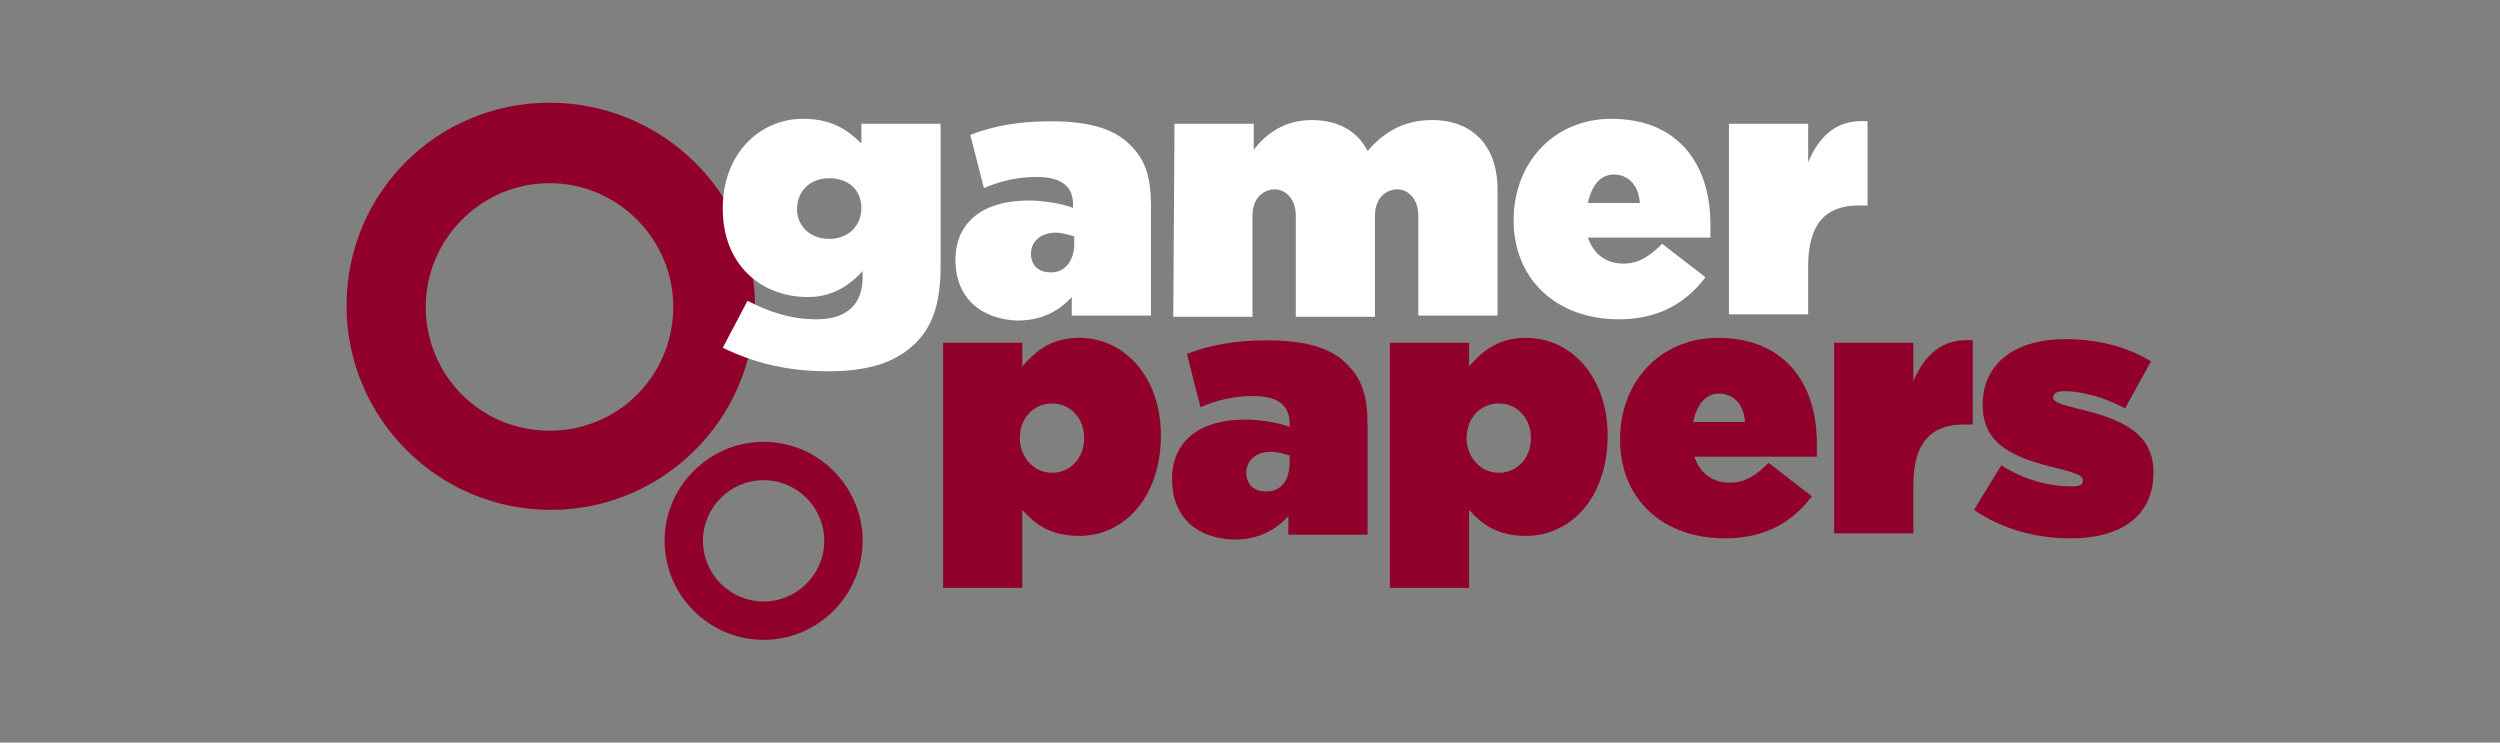
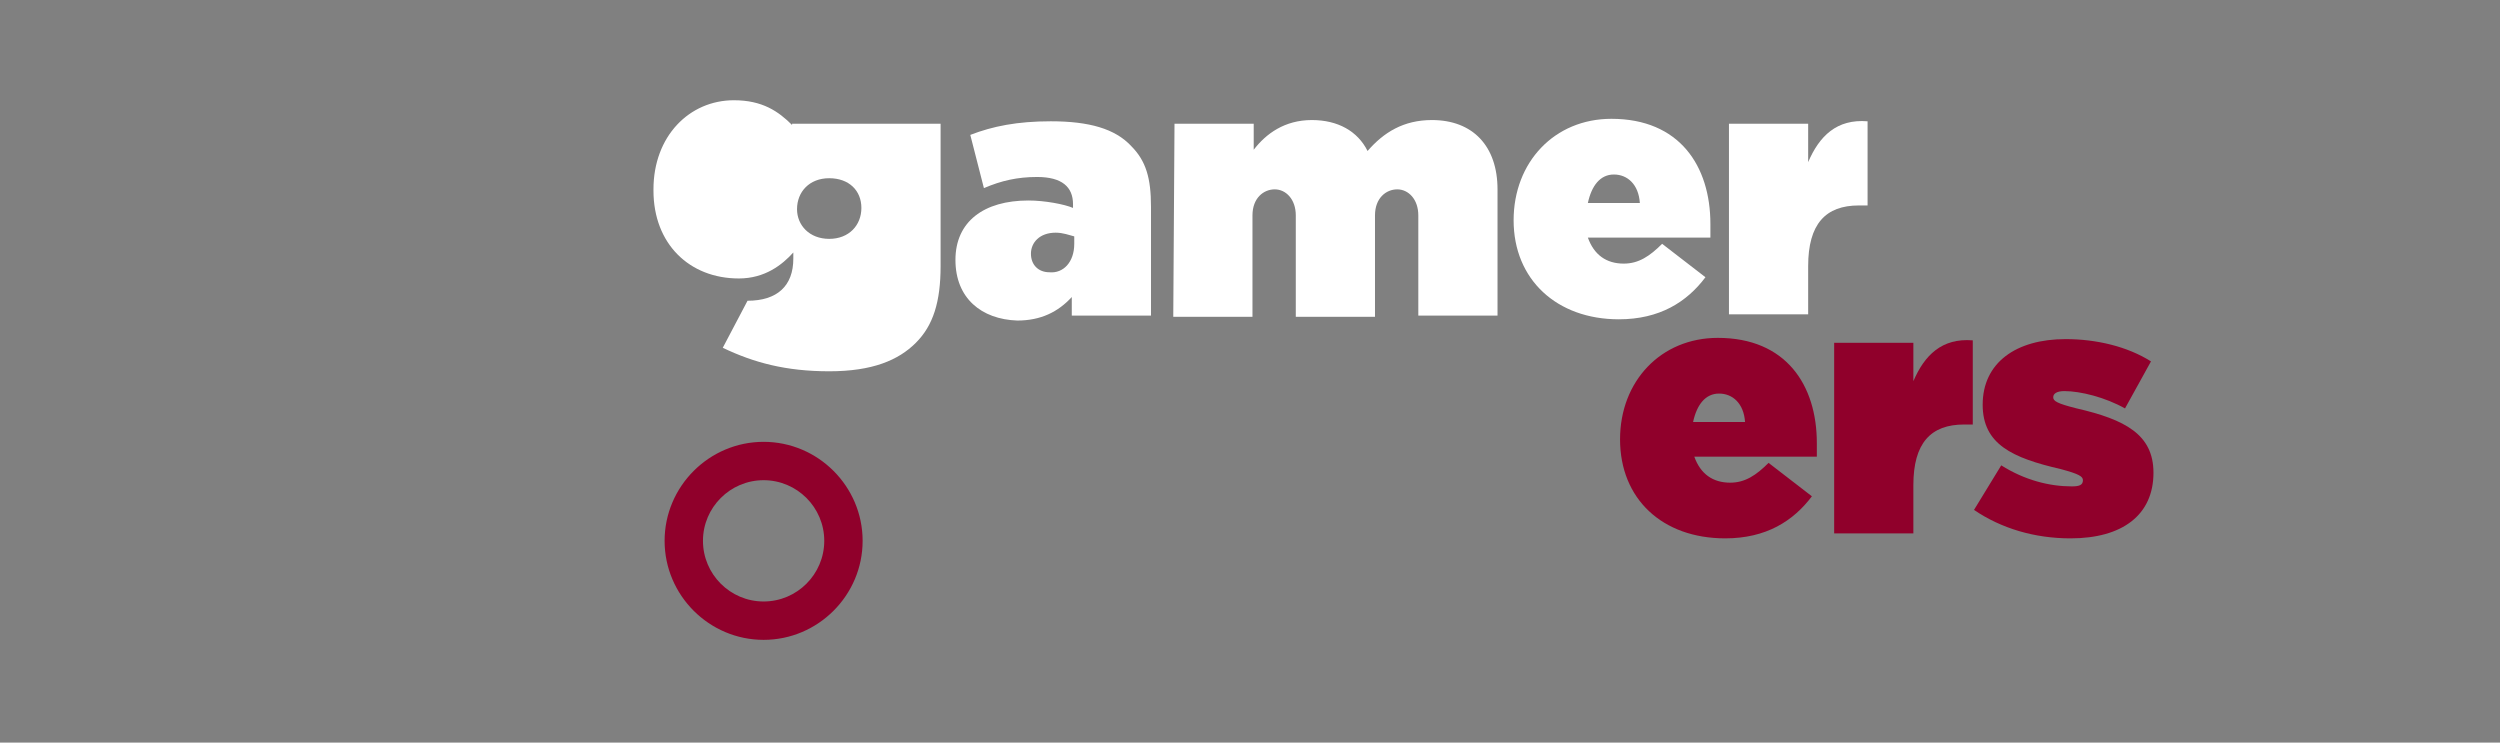
<svg xmlns="http://www.w3.org/2000/svg" version="1.1" id="Layer_1" x="0px" y="0px" viewBox="0 0 202 60" style="enable-background:new 0 0 202 60;" xml:space="preserve">
  <rect x="0" y="0" width="202" height="60" fill="#808080" stroke="none" />
  <style type="text/css">
	.st0{fill:#90002B;}
	.st1{fill:#FFFFFF;}
</style>
  <g>
-     <path class="st0" d="M44.4,8.3C35.3,8.3,28,15.6,28,24.7s7.4,16.5,16.5,16.5S61,33.8,61,24.7S53.5,8.3,44.4,8.3z M44.4,34.8   c-5.6,0-10-4.5-10-10s4.5-10,10-10s10,4.5,10,10S50,34.8,44.4,34.8z" />
    <path class="st0" d="M61.7,35.7c-4.4,0-8,3.6-8,8s3.6,8,8,8s8-3.6,8-8S66.1,35.7,61.7,35.7z M61.7,48.6c-2.7,0-4.9-2.2-4.9-4.9   s2.2-4.9,4.9-4.9s4.9,2.2,4.9,4.9S64.4,48.6,61.7,48.6z" />
  </g>
  <g>
    <g>
-       <path class="st1" d="M58.4,28.1l2-3.8c1.7,0.9,3.5,1.5,5.6,1.5c2.4,0,3.7-1.2,3.7-3.4v-0.5c-0.9,1-2.3,2.1-4.4,2.1    c-4,0-6.9-2.8-6.9-7.1v-0.1c0-4.3,2.9-7.2,6.5-7.2c2.3,0,3.6,0.9,4.7,2V10H76v11.5c0,2.9-0.6,4.8-2,6.2c-1.4,1.4-3.5,2.3-7,2.3    S60.9,29.3,58.4,28.1z M69.6,16.8L69.6,16.8c0-1.4-1-2.4-2.6-2.4s-2.6,1.1-2.6,2.5l0,0c0,1.3,1,2.4,2.6,2.4S69.6,18.2,69.6,16.8z" />
+       <path class="st1" d="M58.4,28.1l2-3.8c2.4,0,3.7-1.2,3.7-3.4v-0.5c-0.9,1-2.3,2.1-4.4,2.1    c-4,0-6.9-2.8-6.9-7.1v-0.1c0-4.3,2.9-7.2,6.5-7.2c2.3,0,3.6,0.9,4.7,2V10H76v11.5c0,2.9-0.6,4.8-2,6.2c-1.4,1.4-3.5,2.3-7,2.3    S60.9,29.3,58.4,28.1z M69.6,16.8L69.6,16.8c0-1.4-1-2.4-2.6-2.4s-2.6,1.1-2.6,2.5l0,0c0,1.3,1,2.4,2.6,2.4S69.6,18.2,69.6,16.8z" />
      <path class="st1" d="M77.2,21L77.2,21c0-3.1,2.3-4.8,5.9-4.8c1.3,0,2.9,0.3,3.6,0.6v-0.3c0-1.4-0.9-2.2-2.9-2.2    c-1.6,0-2.9,0.3-4.3,0.9l-1.1-4.3c1.8-0.7,3.8-1.1,6.5-1.1c3.1,0,5.2,0.6,6.5,2c1.2,1.2,1.6,2.6,1.6,4.9v8.8h-6.4V24    c-1.1,1.2-2.5,1.9-4.4,1.9C79.3,25.8,77.2,24.1,77.2,21z M86.8,19.7v-0.6c-0.4-0.1-0.9-0.3-1.5-0.3c-1.3,0-2,0.8-2,1.7l0,0    c0,0.9,0.6,1.5,1.5,1.5C85.9,22.1,86.8,21.2,86.8,19.7z" />
      <path class="st1" d="M94.9,10h6.4v2.1c1-1.3,2.5-2.4,4.7-2.4c2.1,0,3.7,0.9,4.5,2.5c1.3-1.5,2.9-2.5,5.2-2.5    c3.3,0,5.3,2.1,5.3,5.6v10.2h-6.4v-8.1c0-1.3-0.8-2.1-1.7-2.1c-0.9,0-1.8,0.7-1.8,2.1v8.2h-6.4v-8.2c0-1.3-0.8-2.1-1.7-2.1    c-0.9,0-1.8,0.7-1.8,2.1v8.2h-6.4L94.9,10L94.9,10z" />
      <path class="st1" d="M122.3,17.8L122.3,17.8c0-4.7,3.3-8.2,7.9-8.2c5.5,0,8,3.8,8,8.5c0,0.3,0,0.7,0,1.1h-9.9    c0.5,1.4,1.5,2.1,2.9,2.1c1.2,0,2.1-0.6,3.1-1.6l3.5,2.7c-1.5,2-3.7,3.4-7,3.4C125.8,25.8,122.3,22.6,122.3,17.8z M132.5,16.4    c-0.1-1.5-1-2.3-2.1-2.3s-1.8,0.9-2.1,2.3H132.5z" />
      <path class="st1" d="M139.7,10h6.4v3.1c0.9-2.1,2.3-3.5,4.8-3.3v6.8h-0.7c-2.7,0-4.1,1.5-4.1,4.9v3.9h-6.4V10z" />
    </g>
  </g>
  <g>
    <g>
-       <path class="st0" d="M76.2,27.7h6.4v1.9c1-1.1,2.2-2.3,4.6-2.3c3.7,0,6.6,3.2,6.6,7.9l0,0c0,4.9-2.9,8.1-6.6,8.1    c-2.4,0-3.6-1-4.6-2.1v6.3h-6.4V27.7z M87.6,35.4L87.6,35.4c0-1.6-1.1-2.8-2.6-2.8s-2.6,1.2-2.6,2.8l0,0c0,1.5,1.1,2.8,2.6,2.8    S87.6,37,87.6,35.4z" />
-       <path class="st0" d="M94.7,38.7L94.7,38.7c0-3.1,2.3-4.8,5.9-4.8c1.3,0,2.9,0.3,3.6,0.6v-0.3c0-1.4-0.9-2.2-2.9-2.2    c-1.6,0-2.9,0.3-4.3,0.9l-1.1-4.3c1.8-0.7,3.8-1.1,6.5-1.1c3.1,0,5.2,0.6,6.5,2c1.2,1.2,1.6,2.6,1.6,4.9v8.8h-6.4v-1.5    c-1.1,1.2-2.5,1.9-4.4,1.9C96.7,43.5,94.7,41.8,94.7,38.7z M104.2,37.4v-0.6c-0.4-0.1-0.9-0.3-1.5-0.3c-1.3,0-2,0.8-2,1.7l0,0    c0,0.9,0.6,1.5,1.5,1.5C103.4,39.8,104.2,38.9,104.2,37.4z" />
-       <path class="st0" d="M112.3,27.7h6.4v1.9c1-1.1,2.2-2.3,4.6-2.3c3.7,0,6.6,3.2,6.6,7.9l0,0c0,4.9-2.9,8.1-6.6,8.1    c-2.4,0-3.6-1-4.6-2.1v6.3h-6.4C112.3,47.5,112.3,27.7,112.3,27.7z M123.7,35.4L123.7,35.4c0-1.6-1.1-2.8-2.6-2.8    s-2.6,1.2-2.6,2.8l0,0c0,1.5,1.1,2.8,2.6,2.8S123.7,37,123.7,35.4z" />
      <path class="st0" d="M130.9,35.5L130.9,35.5c0-4.7,3.3-8.2,7.9-8.2c5.5,0,8,3.8,8,8.5c0,0.3,0,0.7,0,1.1h-9.9    c0.5,1.4,1.5,2.1,2.9,2.1c1.2,0,2.1-0.6,3.1-1.6l3.5,2.7c-1.5,2-3.7,3.4-7,3.4C134.3,43.5,130.9,40.3,130.9,35.5z M141,34.1    c-0.1-1.5-1-2.3-2.1-2.3s-1.8,0.9-2.1,2.3H141z" />
      <path class="st0" d="M148.2,27.7h6.4v3.1c0.9-2.1,2.3-3.5,4.8-3.3v6.8h-0.7c-2.7,0-4.1,1.5-4.1,4.9v3.9h-6.4V27.7z" />
      <path class="st0" d="M159.5,41.2l2.2-3.6c1.9,1.2,3.9,1.7,5.7,1.7c0.6,0,0.9-0.1,0.9-0.5l0,0c0-0.3-0.3-0.5-1.8-0.9    c-3.9-0.9-6.3-2-6.3-5.2l0,0c0-3.4,2.7-5.3,6.7-5.3c2.5,0,5,0.6,6.9,1.8l-2.1,3.8c-1.6-0.9-3.6-1.4-4.9-1.4    c-0.6,0-0.9,0.2-0.9,0.5l0,0c0,0.3,0.3,0.5,1.9,0.9c3.9,0.9,6.2,2.1,6.2,5.2l0,0c0,3.4-2.5,5.3-6.7,5.3    C164.4,43.5,161.7,42.7,159.5,41.2z" />
    </g>
  </g>
</svg>